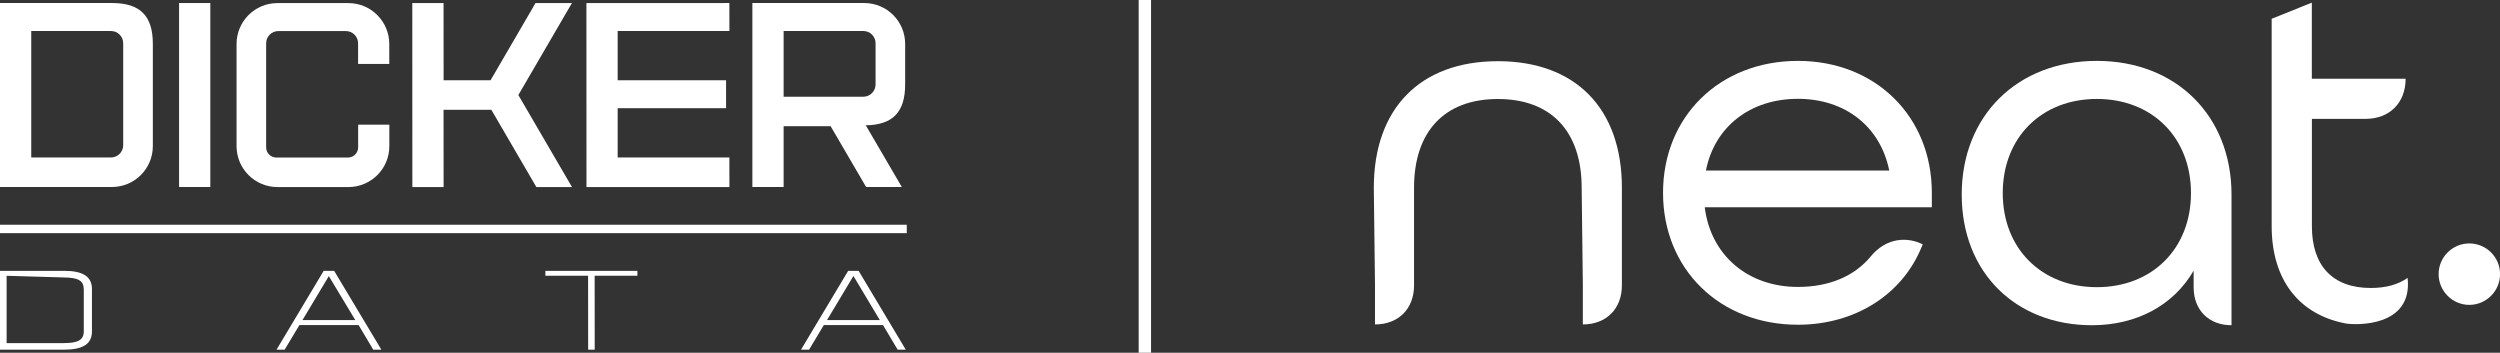
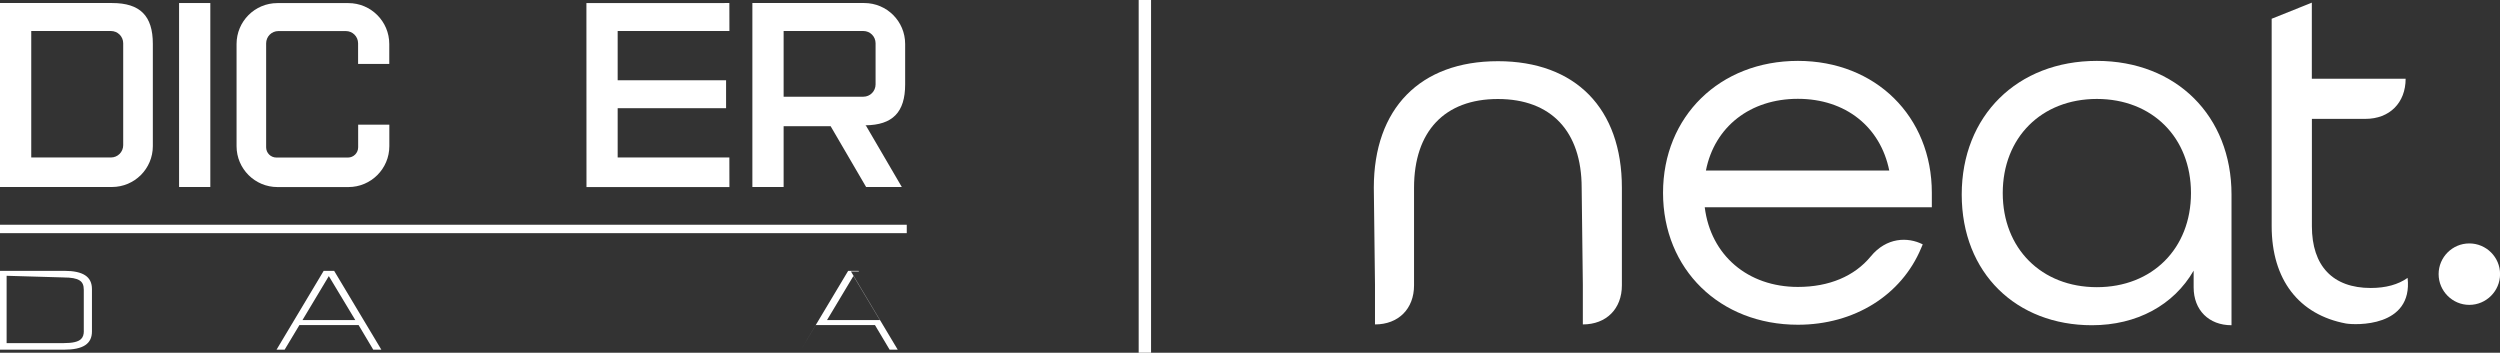
<svg xmlns="http://www.w3.org/2000/svg" id="Layer_2" data-name="Layer 2" viewBox="0 0 404.02 57">
  <rect x="0" y="0" width="404.02" height="57" fill="#333333" stroke="none" />
  <defs>
    <style>
      .cls-1 {
        fill: #fff;
      }

      .cls-2 {
        fill: none;
        stroke: #fff;
        stroke-miterlimit: 10;
        stroke-width: 2px;
      }
    </style>
  </defs>
  <g id="Layer_1-2" data-name="Layer 1">
    <g>
      <g>
        <g id="DD-BlackOnly">
          <g>
            <path class="cls-1" d="M10.38,43.77H0s0,12.74,0,12.74h10.37c3.06,0,4.49-.94,4.49-2.95v-6.84c0-2.01-1.43-2.95-4.49-2.95ZM13.55,53.46c0,.61-.14,1.03-.45,1.33-.46.45-1.36.66-2.83.66H1.07s0-10.88,0-10.88l9.32.27s-.12,0-.12,0c1.25,0,2.08.15,2.58.47.48.3.69.77.69,1.52v6.64Z" />
            <path class="cls-1" d="M53.99,43.77h-1.68l-7.62,12.74h1.31s2.39-3.98,2.39-3.98h9.56s2.37,3.98,2.37,3.98h1.31l-7.57-12.64-.06-.1ZM57.42,51.73h-8.54s4.26-7.11,4.26-7.11l4.28,7.11Z" />
-             <polygon class="cls-1" points="88.14 44.56 95.04 44.56 95.05 56.51 96.11 56.51 96.1 44.56 103.01 44.56 103.01 43.77 88.14 43.77 88.14 44.56" />
-             <path class="cls-1" d="M138.81,43.87l-.06-.1h-1.68l-7.62,12.74h1.3s2.39-3.98,2.39-3.98h9.56s2.37,3.98,2.37,3.98h1.31s-7.56-12.64-7.56-12.64ZM137.93,44.62l4.26,7.11h-8.54s4.26-7.11,4.26-7.11h.03Z" />
+             <path class="cls-1" d="M138.81,43.87l-.06-.1h-1.68l-7.62,12.74s2.39-3.98,2.39-3.98h9.56s2.37,3.98,2.37,3.98h1.31s-7.56-12.64-7.56-12.64ZM137.93,44.62l4.26,7.11h-8.54s4.26-7.11,4.26-7.11h.03Z" />
            <path class="cls-1" d="M24.7,7.13v16.48c0,3.65-2.95,6.61-6.61,6.61H0s0-29.73,0-29.73h18.11c4.53,0,6.59,2.06,6.59,6.6M17.93,5.01H5.05s0,20.44,0,20.44h12.88c1.1,0,1.98-.89,1.98-1.99V6.99c0-1.1-.89-1.98-1.99-1.98Z" />
            <rect class="cls-1" x="28.94" y=".49" width="5.05" height="29.73" />
            <path class="cls-1" d="M62.92,20.14v3.48c0,3.65-2.96,6.61-6.61,6.61h-11.47c-3.65,0-6.61-2.96-6.61-6.61V7.11c0-3.65,2.95-6.61,6.6-6.61h11.47c3.65,0,6.61,2.96,6.61,6.61v3.22s-5.04,0-5.04,0v-3.33c0-1.1-.89-1.98-1.98-1.98h-10.9c-1.1,0-1.98.89-1.98,1.99v16.8c0,.91.74,1.65,1.66,1.65h11.56c.91,0,1.65-.74,1.65-1.66v-3.65s5.04,0,5.04,0Z" />
-             <polygon class="cls-1" points="92.44 30.23 86.68 30.23 79.41 17.75 71.68 17.75 71.69 30.23 66.64 30.23 66.63 .5 71.68 .49 71.69 12.97 79.28 12.97 86.54 .5 92.43 .49 83.77 15.36 92.44 30.23" />
            <polygon class="cls-1" points="99.82 5.01 99.82 12.97 117.34 12.97 117.34 17.49 99.82 17.49 99.82 25.45 117.87 25.45 117.88 30.23 94.78 30.23 94.77 .5 117.87 .49 117.88 5.01 99.82 5.01" />
            <path class="cls-1" d="M139.95,20.31l5.79,9.91h-5.77s-5.73-9.82-5.73-9.82h-7.6s0,9.82,0,9.82h-5.05s0-29.73,0-29.73h18.08c3.65,0,6.61,2.95,6.61,6.61v6.54c0,4.5-2.02,6.57-6.44,6.61M139.52,5.01h-12.88s0,10.62,0,10.62h12.88c1.1,0,1.98-.89,1.98-1.99v-6.65c0-1.1-.89-1.98-1.98-1.98Z" />
            <rect class="cls-1" x="0" y="36.32" width="146.54" height="1.36" />
          </g>
        </g>
        <line class="cls-2" x1="185.02" x2="185.02" y2="57" />
      </g>
      <g id="Neat_White" data-name="Neat White">
        <g>
          <path class="cls-1" d="M399.06,39.34c-2.74,0-4.96,2.23-4.96,4.96s2.23,4.97,4.96,4.97,4.97-2.23,4.97-4.97-2.23-4.96-4.97-4.96Z" />
          <path class="cls-1" d="M242.06,9.89c-12.55,0-20.04,7.64-20.04,20.44l.19,15.69v6.41c3.79,0,6.31-2.52,6.31-6.31v-15.78c0-9.11,4.94-14.34,13.55-14.34s13.54,5.23,13.54,14.34l.19,15.68v6.41c3.79,0,6.31-2.52,6.31-6.31v-15.79c0-12.8-7.49-20.44-20.04-20.44Z" />
          <path class="cls-1" d="M290.56,9.84c-12.63,0-21.8,8.97-21.8,21.32s9.17,21.32,21.8,21.32c9.09,0,16.73-4.75,19.92-12.4l.25-.59c-2.41-1.22-5.85-1.16-8.41,1.96-2.63,3.19-6.72,4.92-11.76,4.92-8.12,0-14.1-5.14-15.06-12.87h36.7v-2.34c0-12.35-9.1-21.32-21.64-21.32ZM275.69,27.56c1.39-7.07,7.15-11.59,14.86-11.59s13.34,4.53,14.77,11.59h-29.63Z" />
          <path class="cls-1" d="M383.14,46.54c-6.14,0-9.52-3.55-9.52-9.99v-17.34h8.66c3.9,0,6.49-2.6,6.49-6.49h-15.16V.43l-6.49,2.6v33.52c0,8.65,4.41,14.31,12,15.73,1.51.26,10.85.66,9.97-7.37-1.53,1.08-3.53,1.63-5.96,1.63Z" />
          <path class="cls-1" d="M338.87,9.84c-12.86,0-21.84,8.88-21.84,21.6s8.85,21.12,21.04,21.12c7.26,0,13.22-3.25,16.44-8.82v2.7c0,3.67,2.45,6.12,6.12,6.12v-21.12c0-12.72-8.95-21.6-21.76-21.6ZM338.87,46.41c-8.95,0-15.21-6.25-15.21-15.21s6.25-15.21,15.21-15.21,15.21,6.25,15.21,15.21-6.25,15.21-15.21,15.21Z" />
        </g>
      </g>
    </g>
  </g>
</svg>